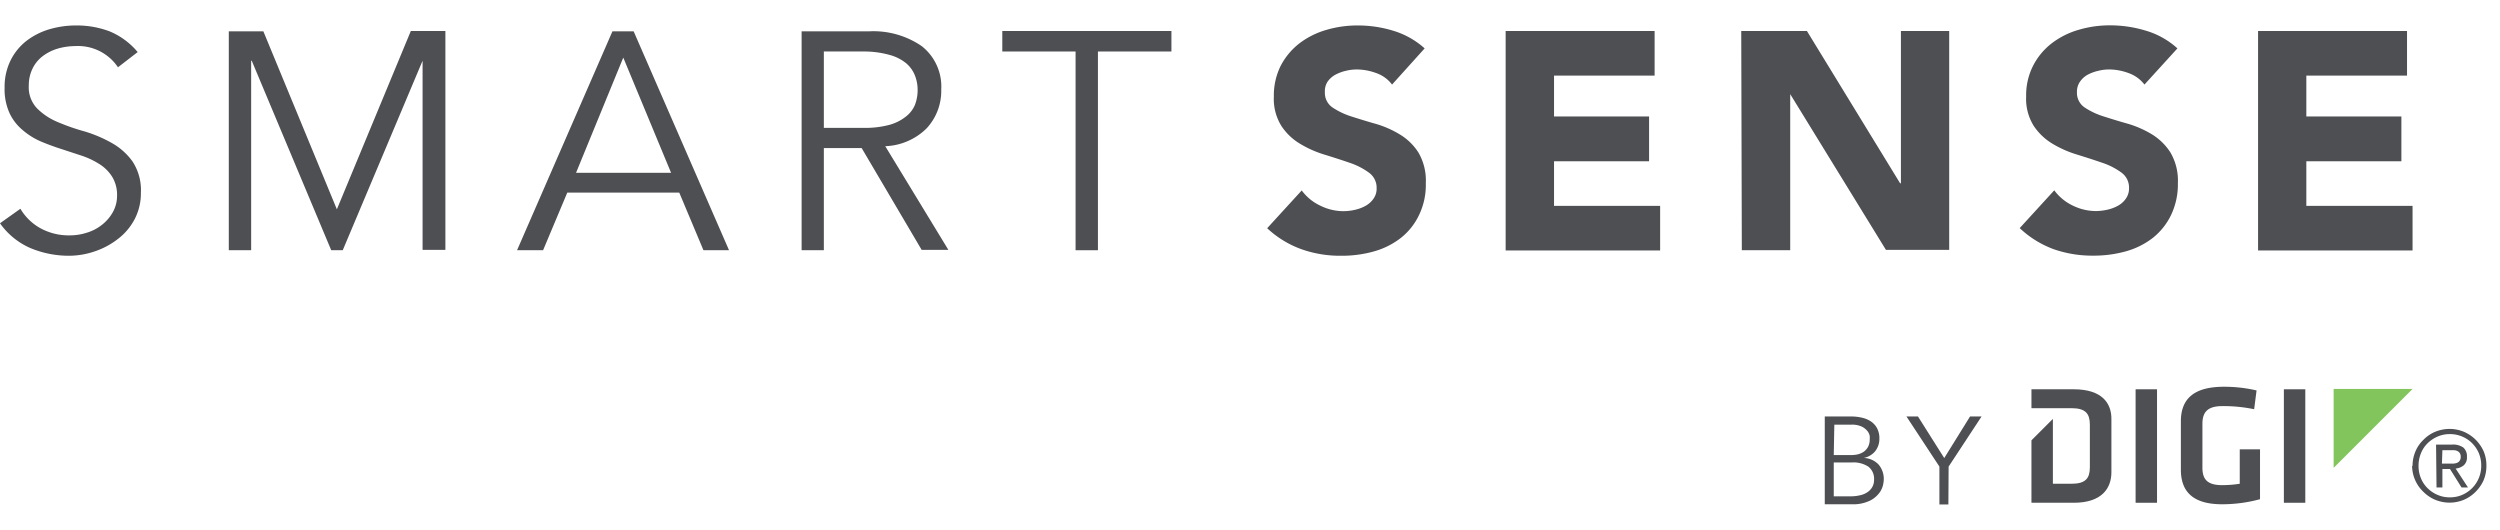
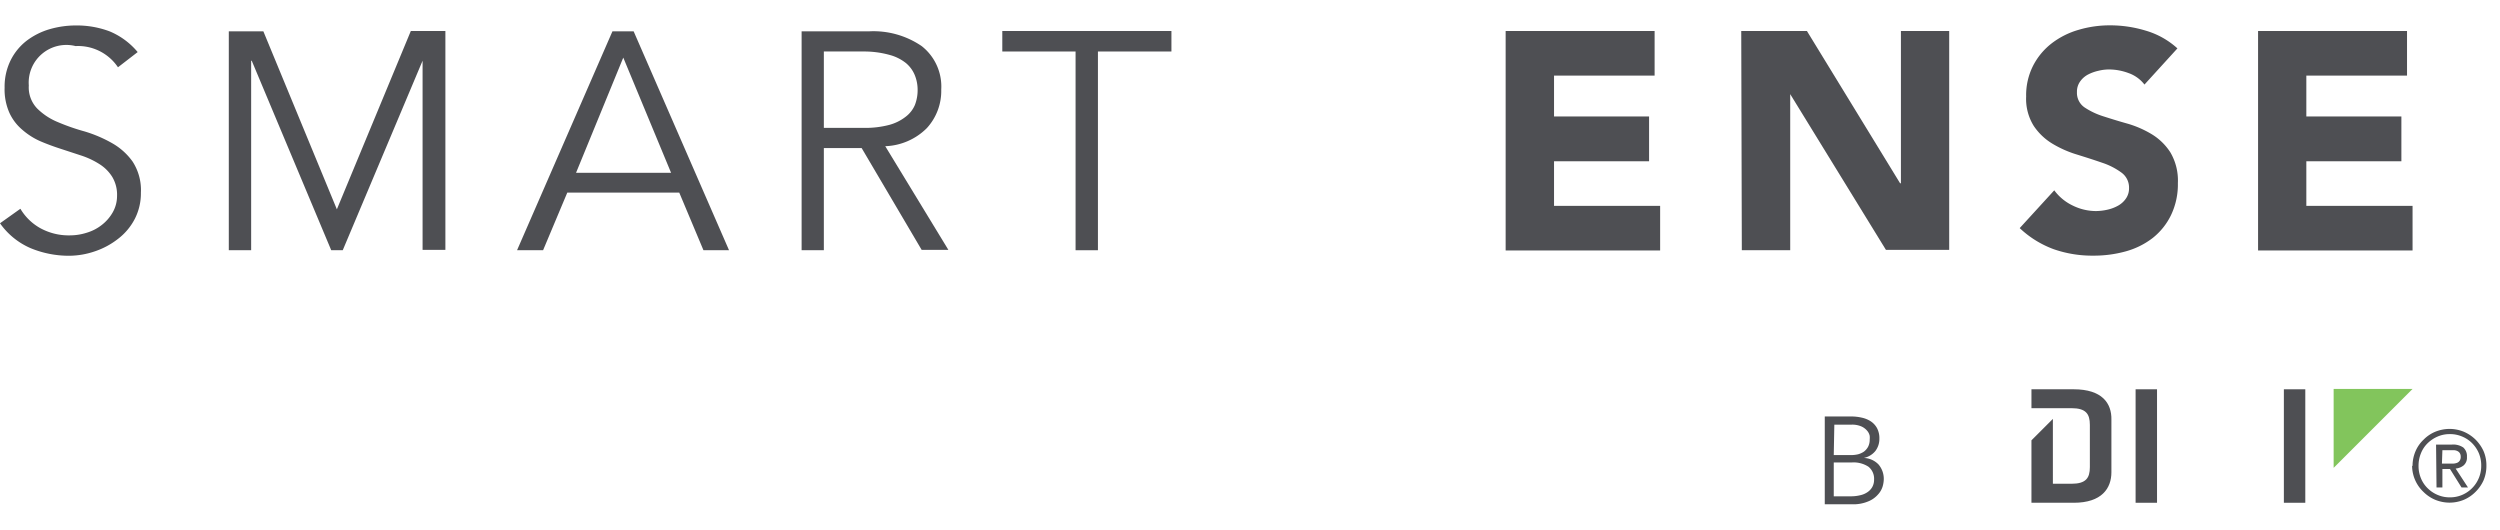
<svg xmlns="http://www.w3.org/2000/svg" id="Layer_1" data-name="Layer 1" viewBox="0 0 217 46">
  <defs>
    <style>.cls-1{fill:#4e4f53;}.cls-2{fill:#82c55c;}</style>
  </defs>
  <title>SmartSense-Logo-Registered Large</title>
-   <path class="cls-1" d="M10.24,5.84A4.17,4.17,0,0,0,6.56,4a5.68,5.68,0,0,0-1.48.2,4.11,4.11,0,0,0-1.3.62,3,3,0,0,0-.93,1.08A3.27,3.27,0,0,0,2.5,7.42a2.64,2.64,0,0,0,.73,2A5.5,5.5,0,0,0,5,10.59a18.4,18.4,0,0,0,2.35.82,11.48,11.48,0,0,1,2.35,1,5.53,5.53,0,0,1,1.8,1.6,4.54,4.54,0,0,1,.73,2.71A4.86,4.86,0,0,1,11.7,19a5.18,5.18,0,0,1-1.45,1.73,6.72,6.72,0,0,1-2,1.08A7,7,0,0,1,6,22.2a8.69,8.69,0,0,1-3.32-.65A6.3,6.3,0,0,1,0,19.38l1.77-1.26A4.62,4.62,0,0,0,3.49,19.8a5.13,5.13,0,0,0,2.6.63,4.81,4.81,0,0,0,1.44-.23,3.91,3.91,0,0,0,1.3-.67,3.69,3.69,0,0,0,.95-1.09A2.88,2.88,0,0,0,10.16,17a3,3,0,0,0-.42-1.65,3.5,3.5,0,0,0-1.1-1.1,7,7,0,0,0-1.56-.74l-1.8-.59c-.62-.2-1.22-.42-1.8-.67a6.17,6.17,0,0,1-1.56-1A4.23,4.23,0,0,1,.82,9.8,5,5,0,0,1,.4,7.61,5.17,5.17,0,0,1,.93,5.22,4.9,4.9,0,0,1,2.32,3.53a6.16,6.16,0,0,1,2-1,8.17,8.17,0,0,1,2.26-.32,8.08,8.08,0,0,1,2.93.51,6.33,6.33,0,0,1,2.44,1.8Z" />
+   <path class="cls-1" d="M10.24,5.84A4.17,4.17,0,0,0,6.56,4A3.27,3.27,0,0,0,2.5,7.42a2.64,2.64,0,0,0,.73,2A5.5,5.5,0,0,0,5,10.59a18.4,18.4,0,0,0,2.35.82,11.48,11.48,0,0,1,2.35,1,5.53,5.53,0,0,1,1.8,1.6,4.54,4.54,0,0,1,.73,2.71A4.86,4.86,0,0,1,11.7,19a5.18,5.18,0,0,1-1.45,1.73,6.72,6.72,0,0,1-2,1.08A7,7,0,0,1,6,22.2a8.69,8.69,0,0,1-3.32-.65A6.3,6.3,0,0,1,0,19.38l1.77-1.26A4.62,4.62,0,0,0,3.49,19.8a5.13,5.13,0,0,0,2.6.63,4.81,4.81,0,0,0,1.44-.23,3.91,3.91,0,0,0,1.3-.67,3.69,3.69,0,0,0,.95-1.09A2.88,2.88,0,0,0,10.16,17a3,3,0,0,0-.42-1.65,3.5,3.5,0,0,0-1.1-1.1,7,7,0,0,0-1.56-.74l-1.8-.59c-.62-.2-1.22-.42-1.8-.67a6.17,6.17,0,0,1-1.56-1A4.23,4.23,0,0,1,.82,9.8,5,5,0,0,1,.4,7.61,5.17,5.17,0,0,1,.93,5.22,4.9,4.9,0,0,1,2.32,3.53a6.16,6.16,0,0,1,2-1,8.17,8.17,0,0,1,2.26-.32,8.08,8.08,0,0,1,2.93.51,6.33,6.33,0,0,1,2.44,1.8Z" />
  <path class="cls-1" d="M29.24,18.17,35.66,2.69h3v19H36.68V5.27h0L29.75,21.72h-1L21.85,5.27H21.8V21.72H19.86v-19h3Z" />
  <path class="cls-1" d="M47.14,21.72H44.88l8.28-19H55l8.28,19H61.06l-2.1-5H49.24ZM50,15h8.25L54.1,5Z" />
  <path class="cls-1" d="M71.51,21.72H69.58v-19h5.86A7.41,7.41,0,0,1,80,4,4.46,4.46,0,0,1,81.7,7.77a4.78,4.78,0,0,1-1.25,3.35,5.37,5.37,0,0,1-3.61,1.57l5.48,9H80l-5.21-8.84H71.51Zm0-10.62H75a8.11,8.11,0,0,0,2.19-.26,4,4,0,0,0,1.44-.72,2.53,2.53,0,0,0,.78-1,3.55,3.55,0,0,0,.24-1.31,3.38,3.38,0,0,0-.24-1.27,2.69,2.69,0,0,0-.78-1.07,3.88,3.88,0,0,0-1.44-.71A8.15,8.15,0,0,0,75,4.47H71.51Z" />
  <path class="cls-1" d="M95.3,21.72H93.36V4.47H87V2.69h14.68V4.47H95.3Z" />
-   <path class="cls-1" d="M120.83,7.34a2.93,2.93,0,0,0-1.38-1,4.94,4.94,0,0,0-1.66-.31,3.94,3.94,0,0,0-.94.11,3.67,3.67,0,0,0-.91.33,2,2,0,0,0-.7.61A1.51,1.51,0,0,0,115,8a1.53,1.53,0,0,0,.65,1.32,6.43,6.43,0,0,0,1.62.78c.66.21,1.36.43,2.11.64a8.65,8.65,0,0,1,2.11.92,4.92,4.92,0,0,1,1.63,1.58,4.83,4.83,0,0,1,.64,2.66,6,6,0,0,1-.59,2.77,5.58,5.58,0,0,1-1.6,2,6.76,6.76,0,0,1-2.34,1.16,10.24,10.24,0,0,1-2.8.37,10.05,10.05,0,0,1-3.44-.56,8.67,8.67,0,0,1-3-1.83l3-3.28a4.23,4.23,0,0,0,1.63,1.33,4.54,4.54,0,0,0,2,.47,4.59,4.59,0,0,0,1-.12,3.4,3.4,0,0,0,.94-.36,2,2,0,0,0,.67-.62,1.46,1.46,0,0,0,.26-.89,1.6,1.6,0,0,0-.66-1.35,6.07,6.07,0,0,0-1.65-.85c-.66-.23-1.38-.46-2.15-.7a9.22,9.22,0,0,1-2.15-.94,5,5,0,0,1-1.65-1.56,4.42,4.42,0,0,1-.66-2.55,5.77,5.77,0,0,1,.6-2.69,5.92,5.92,0,0,1,1.61-1.93,7.09,7.09,0,0,1,2.33-1.17,9.5,9.5,0,0,1,2.71-.39,10.47,10.47,0,0,1,3.12.46,7.16,7.16,0,0,1,2.72,1.53Z" />
  <path class="cls-1" d="M130.69,2.69h12.93V6.56h-8.73v3.55h8.25V14h-8.25v3.87h9.21v3.87H130.69Z" />
  <path class="cls-1" d="M151.14,2.69h5.7l8.09,13.22H165V2.69h4.19v19H163.7L155.39,8.17h0V21.72h-4.2Z" />
  <path class="cls-1" d="M186.14,7.34a3,3,0,0,0-1.39-1,4.84,4.84,0,0,0-1.65-.31,3.83,3.83,0,0,0-.94.11,3.74,3.74,0,0,0-.92.33,1.94,1.94,0,0,0-.69.61,1.51,1.51,0,0,0-.27.91,1.53,1.53,0,0,0,.64,1.32,6.35,6.35,0,0,0,1.63.78c.65.21,1.36.43,2.11.64a8.83,8.83,0,0,1,2.11.92,5,5,0,0,1,1.62,1.58,4.82,4.82,0,0,1,.65,2.66,6.18,6.18,0,0,1-.59,2.77,5.69,5.69,0,0,1-1.6,2,6.76,6.76,0,0,1-2.34,1.16,10.31,10.31,0,0,1-2.81.37,10.13,10.13,0,0,1-3.44-.56,8.63,8.63,0,0,1-2.95-1.83l3-3.28a4.27,4.27,0,0,0,1.62,1.33,4.57,4.57,0,0,0,2,.47,4.68,4.68,0,0,0,1-.12,3.4,3.4,0,0,0,.94-.36,2,2,0,0,0,.67-.62,1.53,1.53,0,0,0,.26-.89,1.6,1.6,0,0,0-.66-1.35,6,6,0,0,0-1.66-.85c-.66-.23-1.38-.46-2.15-.7a9.41,9.41,0,0,1-2.15-.94,5.12,5.12,0,0,1-1.65-1.56,4.42,4.42,0,0,1-.66-2.55,5.65,5.65,0,0,1,.61-2.69,5.8,5.8,0,0,1,1.61-1.93,7,7,0,0,1,2.33-1.17,9.45,9.45,0,0,1,2.71-.39,10.57,10.57,0,0,1,3.12.46A7,7,0,0,1,189,4.2Z" />
  <path class="cls-1" d="M196,2.69h12.93V6.56h-8.74v3.55h8.25V14h-8.25v3.87h9.22v3.87H196Z" />
  <path class="cls-1" d="M158.39,36.15h2.28a4,4,0,0,1,.92.1,2.3,2.3,0,0,1,.79.32,1.67,1.67,0,0,1,.55.6,1.87,1.87,0,0,1,.2.9,1.73,1.73,0,0,1-.35,1.08,1.75,1.75,0,0,1-1,.6v0a1.86,1.86,0,0,1,1.27.56,1.92,1.92,0,0,1,.46,1.35,2.46,2.46,0,0,1-.09.54,1.77,1.77,0,0,1-.39.7,2.23,2.23,0,0,1-.84.61,3.34,3.34,0,0,1-1.47.26h-2.33Zm.78,3.35h1.57a2.59,2.59,0,0,0,.55-.07,1.75,1.75,0,0,0,.5-.23,1.34,1.34,0,0,0,.36-.42,1.32,1.32,0,0,0,.14-.62,1.76,1.76,0,0,0,0-.33,1,1,0,0,0-.22-.44,1.4,1.4,0,0,0-.49-.37,2,2,0,0,0-.87-.16h-1.49Zm0,3.58h1.49a3.35,3.35,0,0,0,.79-.09,1.78,1.78,0,0,0,.63-.26,1.32,1.32,0,0,0,.43-.45,1.3,1.3,0,0,0,.16-.65,1.34,1.34,0,0,0-.49-1.12,2.36,2.36,0,0,0-1.42-.37h-1.59Z" />
-   <path class="cls-1" d="M169.12,43.79h-.78V40.5l-2.86-4.35h1l2.28,3.61L171,36.15h1l-2.86,4.35Z" />
  <path id="_Compound_Path_" data-name="&lt;Compound Path&gt;" class="cls-1" d="M187.23,43.64h-1.86V33.79h1.86Z" />
-   <path id="_Compound_Path_2" data-name="&lt;Compound Path&gt;" class="cls-1" d="M191.17,40.59c0,1,.41,1.52,1.71,1.52a9.86,9.86,0,0,0,1.53-.12V39h1.76v4.33a12.53,12.53,0,0,1-3.3.44c-2.41,0-3.57-1-3.57-3v-4.2c0-2,1.19-3,3.74-3a12.41,12.41,0,0,1,2.83.32l-.21,1.63a13.19,13.19,0,0,0-2.76-.27c-1.3,0-1.73.54-1.73,1.54Z" />
  <path id="_Compound_Path_3" data-name="&lt;Compound Path&gt;" class="cls-1" d="M200.1,43.64h-1.86V33.79h1.86Z" />
  <polygon id="_Path_" data-name="&lt;Path&gt;" class="cls-2" points="202.56 40.61 202.56 33.76 209.41 33.76 202.56 40.61" />
  <path id="_Path_2" data-name="&lt;Path&gt;" class="cls-1" d="M180,33.79h-3.67v1.64h3.48c1.25,0,1.59.5,1.59,1.45v3.67c0,.94-.34,1.44-1.59,1.44h-1.62V36.36l-1.86,1.86v5.42H180c2.43,0,3.27-1.25,3.27-2.65V36.43C183.3,35,182.46,33.79,180,33.79Z" />
  <path class="cls-1" d="M209.41,40.44a3.18,3.18,0,0,1,.26-1.28,3,3,0,0,1,.7-1,3.09,3.09,0,0,1,1-.68,3.33,3.33,0,0,1,1.26-.25,3.27,3.27,0,0,1,1.24.25,3.32,3.32,0,0,1,1,.67,3.44,3.44,0,0,1,.7,1,3.13,3.13,0,0,1,.25,1.27,3.18,3.18,0,0,1-.25,1.28,3.36,3.36,0,0,1-.7,1,3.18,3.18,0,0,1-1,.68,3.27,3.27,0,0,1-1.24.25,3.33,3.33,0,0,1-1.26-.25,3.23,3.23,0,0,1-1-.67,3.15,3.15,0,0,1-1-2.28Zm.52,0a2.74,2.74,0,0,0,.21,1.08,2.56,2.56,0,0,0,.58.86,2.71,2.71,0,0,0,.87.58,2.64,2.64,0,0,0,1.06.21,2.67,2.67,0,0,0,1.06-.21,2.73,2.73,0,0,0,1.66-2.55,2.74,2.74,0,0,0-.21-1.08,2.79,2.79,0,0,0-.59-.87,2.64,2.64,0,0,0-.86-.57,2.67,2.67,0,0,0-1.06-.21,2.64,2.64,0,0,0-1.06.21,2.88,2.88,0,0,0-.87.58,2.51,2.51,0,0,0-.58.87A2.84,2.84,0,0,0,209.93,40.44Zm1.52-1.85h1.36a1.57,1.57,0,0,1,1,.25,1,1,0,0,1,.32.82.88.88,0,0,1-.28.73,1.26,1.26,0,0,1-.7.28l1.07,1.64h-.56l-1-1.6H212v1.6h-.51Zm.51,1.65h1a1.07,1.07,0,0,0,.32-.07.49.49,0,0,0,.22-.18.58.58,0,0,0,.09-.35.57.57,0,0,0-.08-.31.52.52,0,0,0-.19-.17.77.77,0,0,0-.27-.08l-.3,0H212Z" />
</svg>